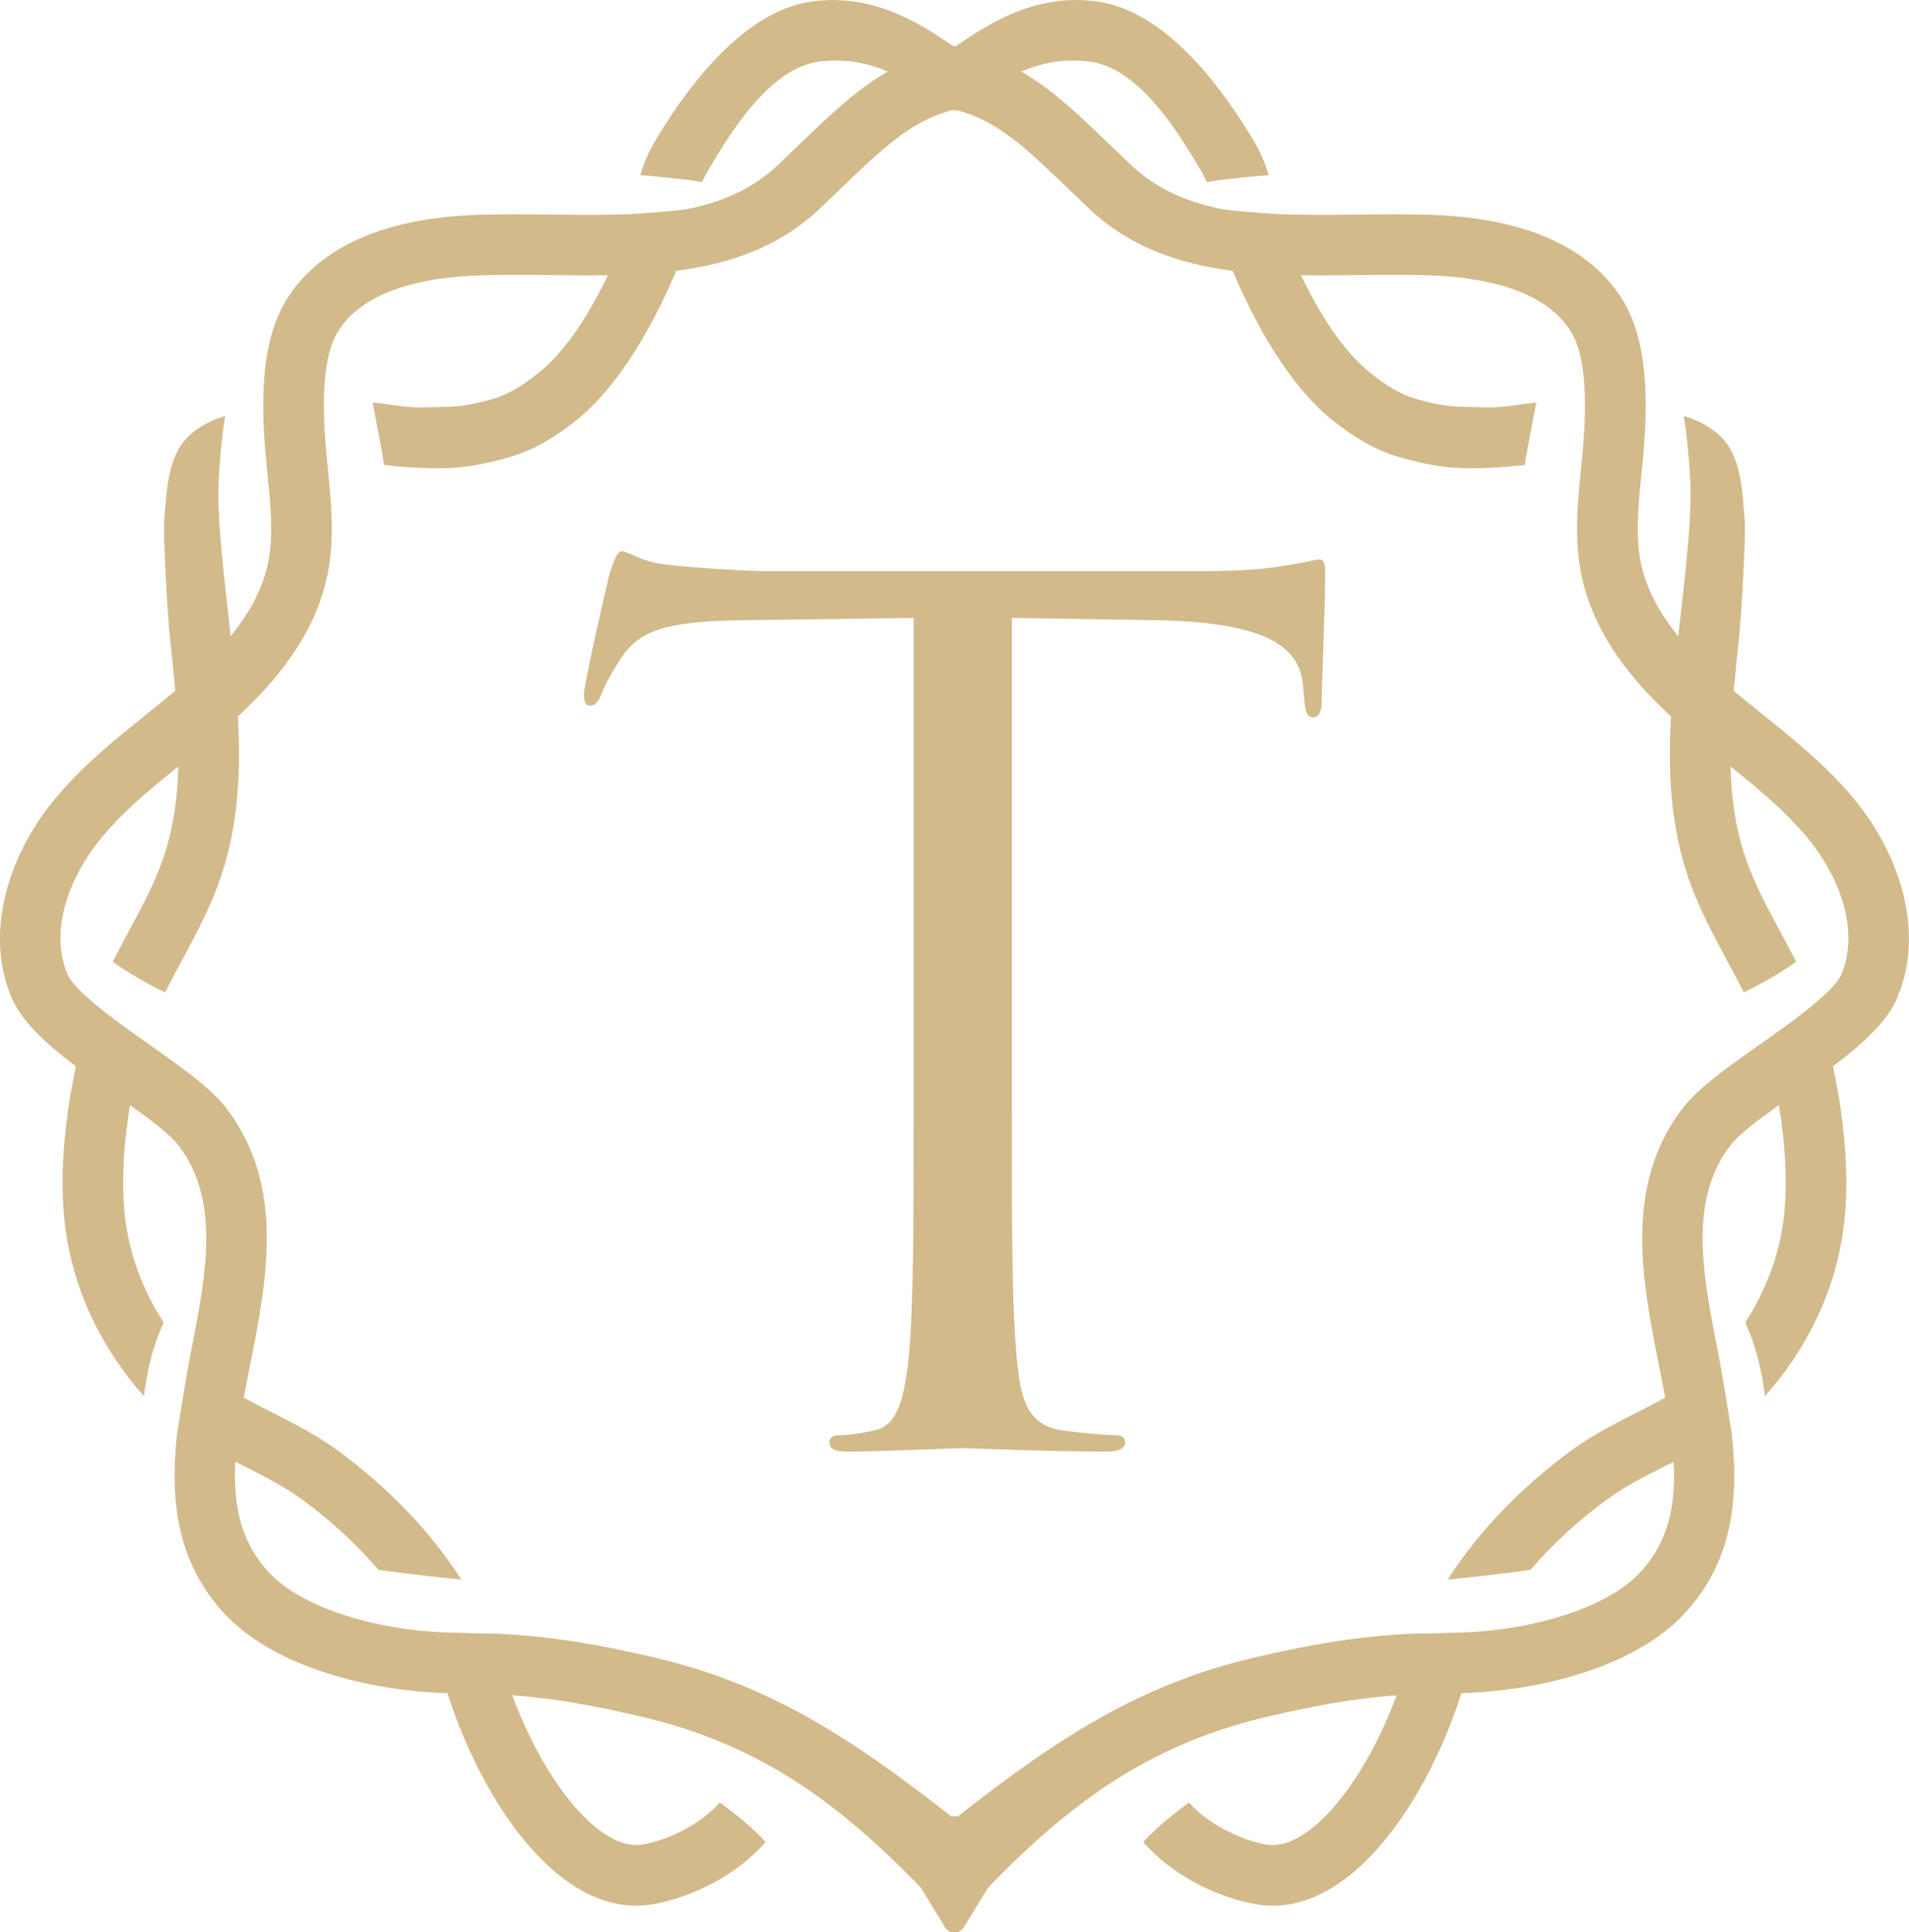
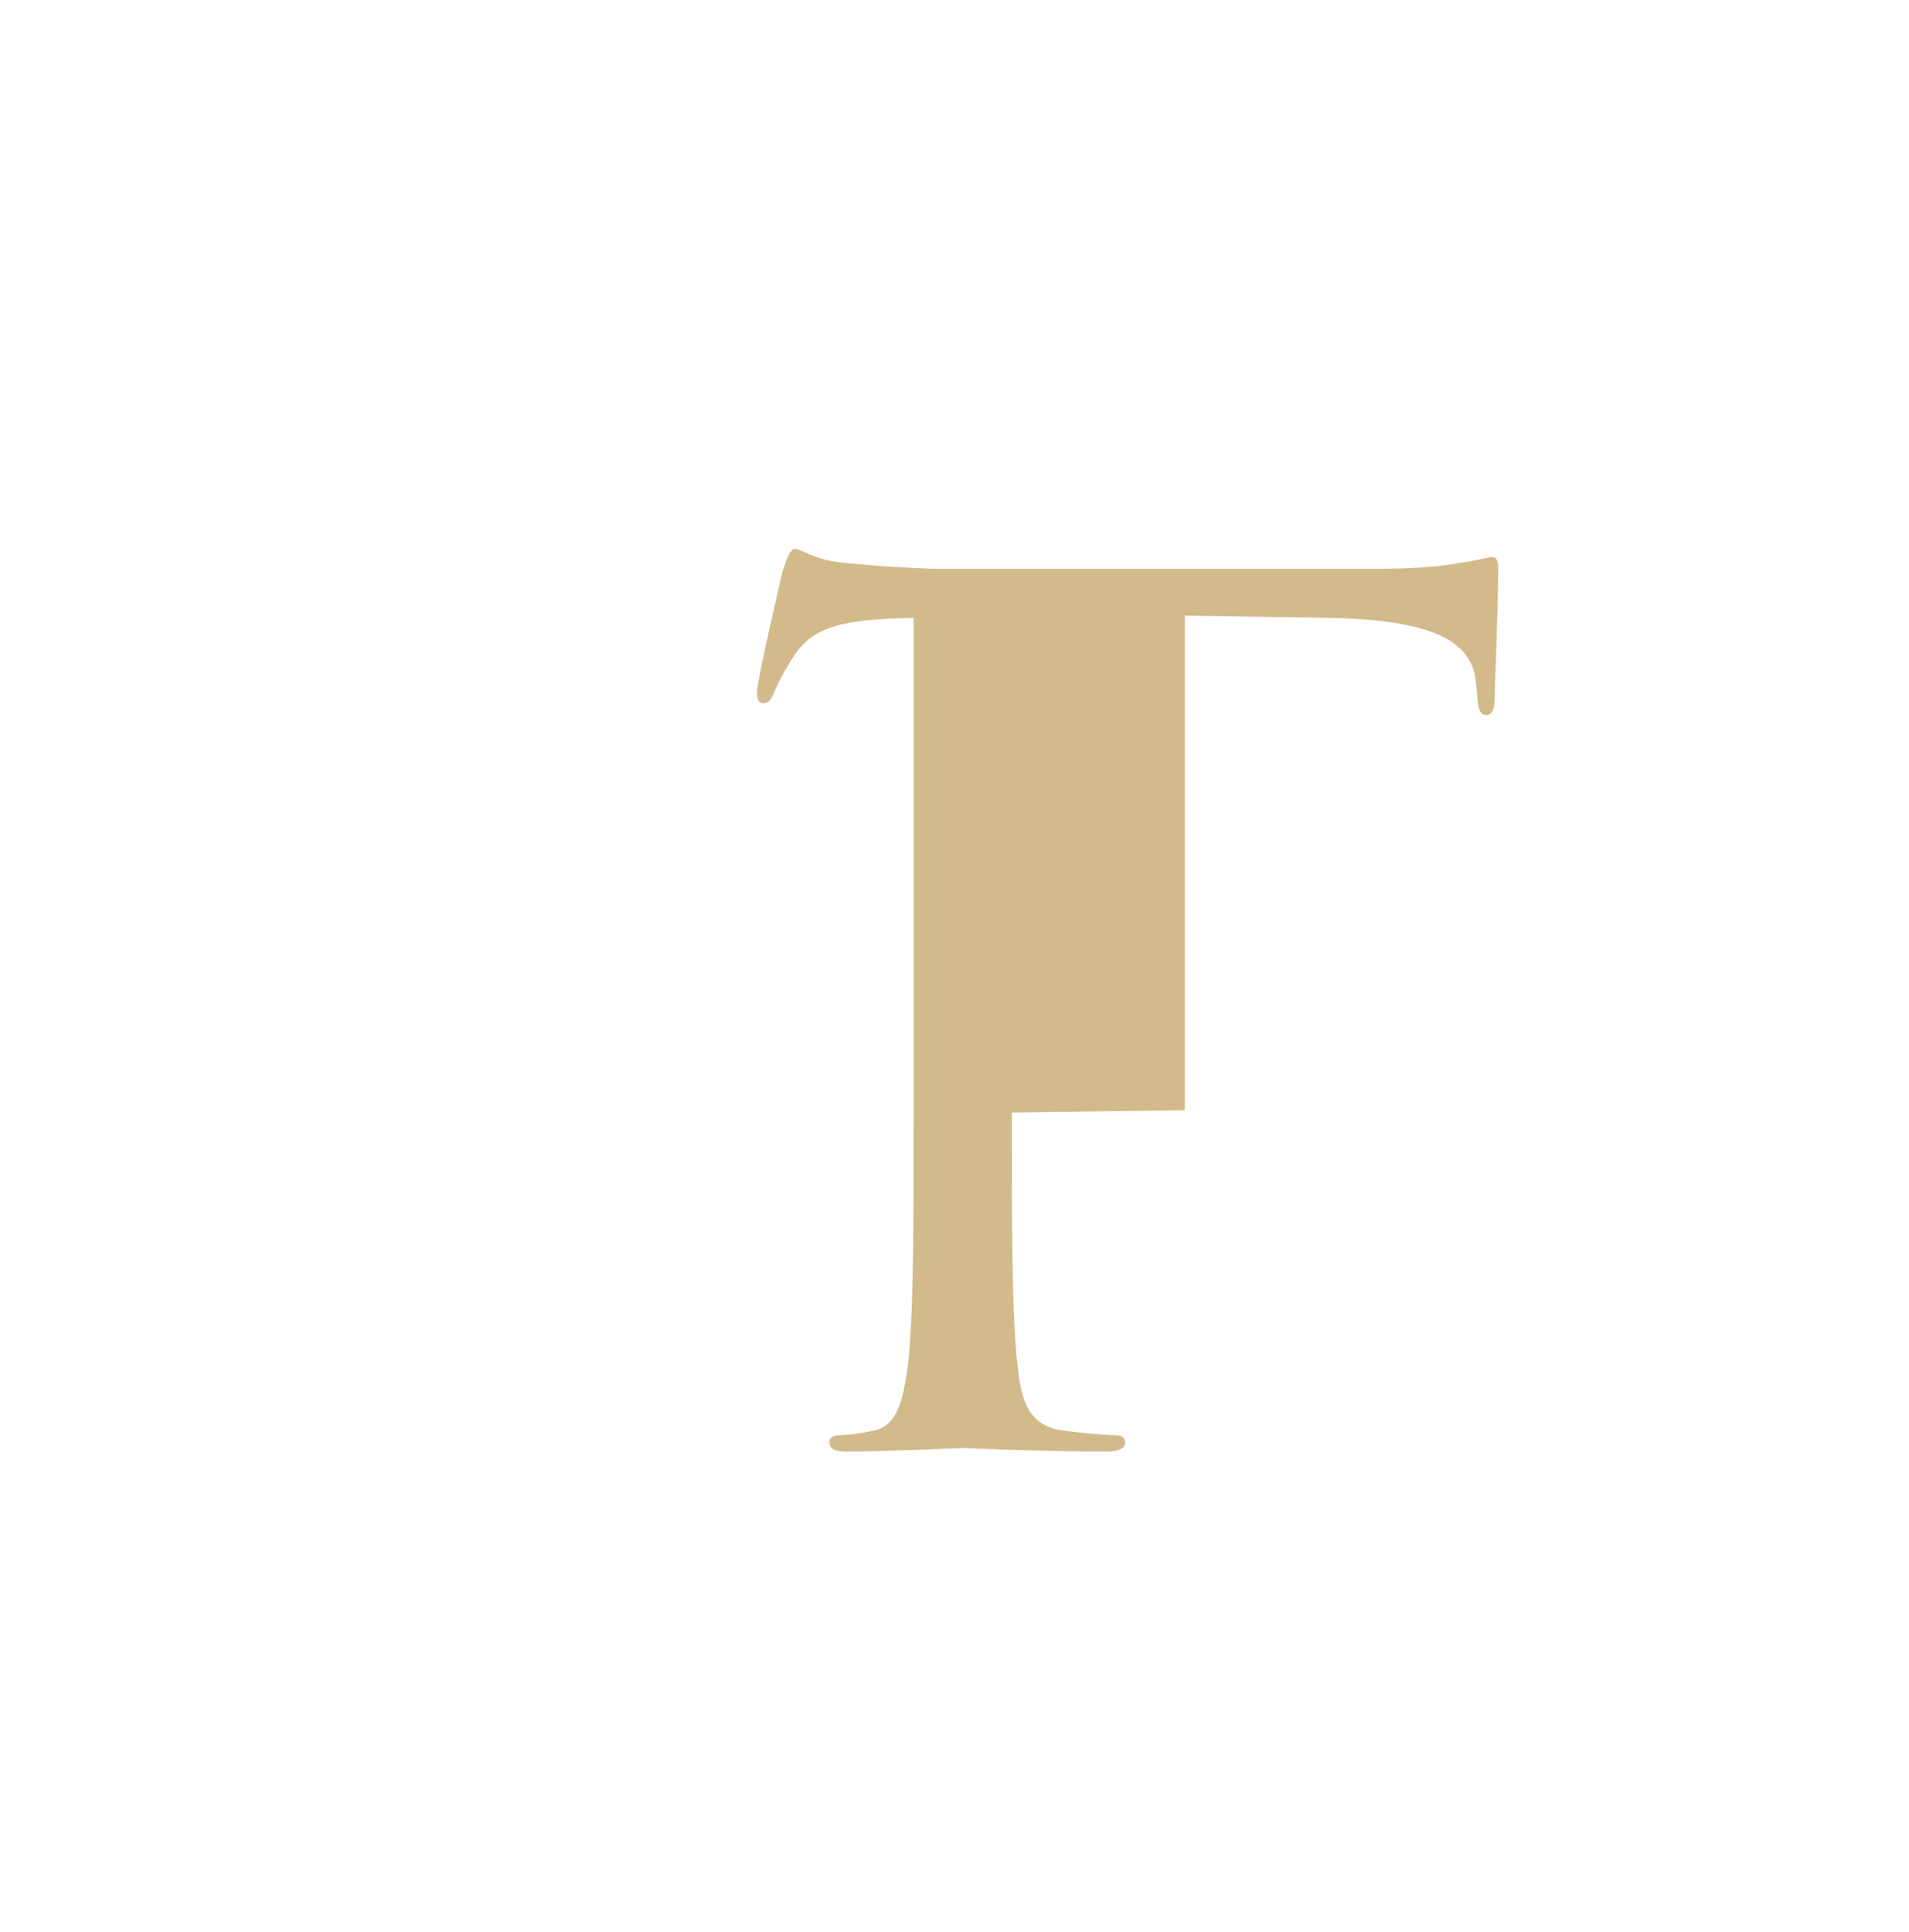
<svg xmlns="http://www.w3.org/2000/svg" id="b" viewBox="0 0 1348.59 1364.87">
  <g id="c">
-     <path d="m714.77,785.88c0,79.29,0,144.54,4.13,179.23,2.48,23.95,7.44,42.12,32.21,45.43,11.56,1.65,29.73,3.3,37.17,3.3,4.96,0,6.61,2.48,6.61,4.96,0,4.13-4.13,6.61-13.21,6.61-45.43,0-97.46-2.48-101.59-2.48s-56.16,2.48-80.94,2.48c-9.08,0-13.21-1.65-13.21-6.61,0-2.48,1.65-4.96,6.61-4.96,7.43,0,17.34-1.65,24.78-3.3,16.52-3.3,20.65-21.47,23.95-45.43,4.13-34.69,4.13-99.94,4.13-179.23v-349.37l-122.24,1.65c-51.21.82-71.03,6.61-84.25,26.43-9.08,14.04-11.56,19.82-14.04,25.6-2.48,6.61-4.95,8.26-8.26,8.26-2.48,0-4.13-2.48-4.13-7.43,0-8.26,16.52-79.29,18.17-85.9,1.65-4.96,4.96-15.69,8.26-15.69,5.78,0,14.04,8.26,36.34,9.91,23.95,2.48,55.33,4.13,65.25,4.13h309.72c26.43,0,45.43-1.65,58.64-4.13,12.39-1.65,19.82-4.13,23.13-4.13,4.13,0,4.13,4.96,4.13,9.91,0,24.78-2.48,81.77-2.48,90.85,0,7.43-2.48,10.74-5.78,10.74-4.13,0-5.78-2.48-6.61-14.04l-.83-9.08c-2.48-24.78-22.3-43.78-101.59-45.43l-104.07-1.65v349.37Z" style="fill:#d2ba8b; stroke-width:0px;" />
-     <path d="m1313.1,568.52c-19.8-25.14-44.27-44.84-67.94-63.88-6.77-5.45-13.7-11.04-20.42-16.67,1.03-11.79,2.3-23.73,3.6-35.83,2.05-19.08,5.04-74.9,4.21-84.22-1.35-15.12-1.62-38.13-11.88-53.46-10.26-15.33-31.2-20.57-31.2-20.57,0,0,2.88,15.64,4.53,44.23,1.65,28.6-4.14,71.61-8.2,109.45-.07.61-.13,1.23-.2,1.84-14.55-17.91-23.22-35.22-26.64-52.9-3.7-19.1-1.55-40.19.73-62.51,3.66-35.88,7.45-86.98-12.73-120.96-21.8-36.73-66.54-57.82-129.36-60.98-19.14-.96-39.05-.73-58.3-.5-17.37.21-34.46.41-50.93-.18-.78.29-27.43-1.55-35.93-2.51-4.85-.55-10.45-1.13-15.22-2.47-.62-.17-1.43-.37-2.06-.55-21.36-5.04-40.46-14.49-56.19-29.35-5.27-4.98-10.27-9.79-15.09-14.43-21.51-20.71-40.35-38.84-62.46-51.54,14.94-6.23,29.13-9.08,47.49-7.14,36.6,3.87,65.61,53.77,79.86,77.74,1.47,2.47,2.67,4.98,3.76,7.49,2.94-.43,5.82-1.02,7.77-1.25,12.86-1.49,23.04-2.75,35.94-3.67-2.39-8.27-5.96-16.49-10.68-24.43-21.02-35.36-61.55-91.96-111.21-98.32-41.69-5.35-73.22,13.88-98.13,31.02-1.11.88-2.85.83-3.88,0-24.91-17.14-56.44-36.36-98.13-31.02-49.65,6.37-90.19,62.96-111.21,98.32-4.72,7.94-8.29,16.16-10.68,24.43,12.9.92,23.08,2.19,35.94,3.67,1.95.22,4.83.82,7.77,1.25,1.08-2.52,2.29-5.02,3.76-7.49,14.25-23.97,43.26-73.86,79.86-77.74,18.36-1.94,32.55.9,47.49,7.14-22.11,12.71-40.95,30.84-62.46,51.54-4.81,4.63-9.82,9.45-15.09,14.43-15.73,14.86-34.83,24.32-56.19,29.35-.62.18-1.44.37-2.06.55-4.77,1.34-10.37,1.92-15.22,2.47-8.5.96-35.15,2.8-35.93,2.51-16.47.59-33.56.39-50.93.18-19.25-.23-39.15-.46-58.3.5-62.82,3.17-107.56,24.26-129.36,60.98-20.18,33.99-16.39,85.09-12.73,120.96,2.28,22.33,4.43,43.41.73,62.51-3.42,17.68-12.09,34.99-26.64,52.9-.07-.61-.13-1.23-.2-1.84-4.06-37.84-9.85-80.85-8.2-109.45,1.65-28.6,4.53-44.23,4.53-44.23,0,0-20.94,5.25-31.2,20.57-10.26,15.33-10.52,38.33-11.88,53.46-.83,9.32,2.16,65.14,4.21,84.22,1.3,12.1,2.57,24.04,3.6,35.83-6.72,5.63-13.65,11.23-20.42,16.67-23.67,19.05-48.14,38.74-67.94,63.88-26.44,33.57-47.57,86.8-27.59,135.52,7.15,17.43,24.65,33.32,45.75,49.22-6.29,29.55-12.82,73.91-7.36,114.93,5.72,42.92,24.86,83.6,55.43,118.08,2.07-16.66,5.42-31.73,11.92-47.44.57-1.38,1.23-2.88,1.96-4.72-14.38-22.2-23.55-46.46-26.89-71.57-3.07-23.05-1.87-51.62,3.2-81.85,14.88,10.62,28.51,20.93,34.26,28.49,28.95,38.1,20.07,88.21,9.59,141.45-.02.66-.12,1.35-.39,2.09-.02.06-.04.11-.06.17-.16.79-.31,1.57-.47,2.36-2.5,12.63-8.45,49.21-9.76,58.24-4.77,43.73-1.03,87.82,31.79,124.54,36.45,40.78,106.65,56.56,159.22,58.03,24.42,75.63,74.76,150.14,133.35,150.14,4.12,0,8.29-.37,12.49-1.13,27.63-5.03,59.09-20.81,78.97-43.83-9.46-10.49-20.84-19.42-32.3-28.01-12.56,14.52-35.32,26.28-54.32,29.74-28.92,5.28-68.33-40.74-92.4-105.43,30.75,2.28,57.82,7.38,89.61,14.74,78.33,18.12,134.93,54.71,198.93,121.05,5.95,9.39,11.63,18.95,17.41,28.44,1.43,2.07,3.6,3.18,4.52,3.04.64.09,3.24.09,3.88,0,.92.13,3.08-.98,4.52-3.04,5.78-9.49,11.46-19.05,17.41-28.44,64-66.34,120.59-102.92,198.93-121.05,31.79-7.35,58.85-12.46,89.61-14.74-24.07,64.69-63.48,110.71-92.4,105.43-19-3.46-41.76-15.22-54.32-29.74-11.46,8.59-22.84,17.52-32.3,28.01,19.88,23.02,51.34,38.8,78.97,43.83,4.19.76,8.36,1.13,12.49,1.13,58.6,0,108.94-74.5,133.35-150.14,52.57-1.47,122.77-17.25,159.22-58.03,32.82-36.72,36.56-80.81,31.79-124.54-1.31-9.02-7.26-45.6-9.76-58.24-.16-.79-.31-1.57-.47-2.36-.02-.06-.04-.11-.06-.17-.27-.74-.36-1.43-.39-2.09-10.49-53.24-19.37-103.35,9.59-141.45,5.75-7.56,19.38-17.87,34.26-28.49,5.07,30.23,6.27,58.8,3.2,81.85-3.34,25.1-12.52,49.37-26.89,71.57.73,1.84,1.4,3.35,1.96,4.72,6.5,15.71,9.85,30.78,11.92,47.44,30.57-34.49,49.71-75.16,55.43-118.08,5.46-41.02-1.06-85.38-7.36-114.93,21.11-15.9,38.6-31.8,45.75-49.22,19.98-48.72-1.15-101.95-27.59-135.52Zm-12,119.28c-1.89,4.6-6.97,10.28-13.7,16.38-1.64,1.46-4.7,4.18-4.78,4.2-11.75,9.93-26.85,20.57-39.34,29.38-22.5,15.85-43.75,30.83-54.93,45.55-41.43,54.51-28.23,121.31-16.58,180.25,1.6,8.08,3.16,16.01,4.58,23.77-6.34,3.49-12.93,6.86-19.66,10.27-15.68,7.95-31.9,16.18-46.88,27.19-36.16,26.59-65.77,57.74-87.12,90.99,18.27-1.66,36.99-3.92,57.49-6.67.42-.06.77-.26,1.14-.35,15.22-17.65,33.25-34.37,53.85-49.51,12.13-8.92,26.1-16.01,40.88-23.5,2.16-1.09,4.24-2.13,6.3-3.13,1.6,29.31-3.21,55.27-22.54,76.89-26.95,30.15-89.11,43.88-135.46,43.88-.12,0-.24,0-.37,0-11.21.5-15.19.5-25.82.6-39.73,1.83-72.85,7.83-110.7,16.59-79.4,18.37-137.37,54.71-211.01,112.66-.16,0-.26.02-.32.03-.04-.01-.05-.02-.09-.03-.43-.39-3.04-.39-3.47,0-.04.01-.05.02-.09.03-.07-.01-.17-.03-.33-.03-73.64-57.95-131.6-94.29-211.01-112.66-37.85-8.76-70.97-14.76-110.7-16.59-10.63-.1-14.61-.1-25.82-.6-.12,0-.24,0-.37,0-46.35,0-108.52-13.73-135.46-43.88-19.33-21.62-24.13-47.58-22.54-76.89,2.06,1.01,4.15,2.04,6.3,3.13,14.78,7.5,28.75,14.58,40.88,23.5,20.59,15.14,38.63,31.86,53.85,49.51.37.09.72.29,1.14.35,20.5,2.74,39.22,5.01,57.49,6.67-21.36-33.25-50.97-64.4-87.12-90.99-14.98-11.01-31.19-19.24-46.88-27.19-6.74-3.42-13.32-6.78-19.66-10.27,1.43-7.76,2.99-15.69,4.58-23.77,11.64-58.93,24.84-125.73-16.58-180.25-11.18-14.72-32.43-29.69-54.93-45.55-12.5-8.81-27.6-19.45-39.34-29.38-.08-.02-3.14-2.74-4.78-4.2-6.72-6.1-11.81-11.77-13.7-16.38-13-31.69,2.64-68.72,21.61-92.81,15.74-19.99,35.68-36.49,56.9-53.59-.58,22.48-3.58,44.27-10.86,65.31-6.07,17.56-15.06,34.27-24.58,51.96-3.67,6.82-7.37,13.73-10.95,20.76,11.77,8.31,24.15,15.32,36.99,21.64,3.67-7.3,7.61-14.63,11.63-22.12,9.91-18.41,20.15-37.44,27.35-58.26,13.02-37.65,14.63-76.24,12.46-114.57,25.55-23.56,55.04-57.4,63.58-101.5,4.9-25.3,2.32-50.56-.17-74.99-3.1-30.31-6.02-72.93,6.95-94.77,17.86-30.09,61.37-38.41,94.72-40.09,17.81-.9,36.18-.68,55.63-.45,13.53.16,27.15.32,40.69.1-12.46,25.96-28.97,52.86-48.69,68.77-11.69,9.43-21.69,15.22-31.45,18.24-10.36,3.2-22.32,5.68-33.52,5.93-13.13.3-19.8.68-24.69.27-5.7-.48-5.56-.37-25.45-3.05-.81-.11-1.6-.16-2.4-.18.07.52,6.38,32.43,8.07,44.07,7.6.93,29.1,2.78,44.74,2.23,13.59-.48,30.25-3.56,45.87-8.39,15.12-4.67,29.63-12.87,45.68-25.82,30.3-24.44,54.37-67.78,70.08-105.19,37.33-4.82,72.39-16.45,101.27-43.74,5.37-5.07,10.47-9.98,15.38-14.71,29.36-28.27,49.29-47.34,77.98-54.96.51.14,3.37.14,3.88,0,28.69,7.61,48.62,26.69,77.98,54.96,4.91,4.72,10.01,9.63,15.38,14.71,28.88,27.29,63.94,38.92,101.27,43.74,15.71,37.41,39.78,80.75,70.08,105.19,16.05,12.94,30.57,21.15,45.68,25.82,15.62,4.82,32.28,7.91,45.87,8.39,15.64.55,37.14-1.29,44.74-2.23,1.69-11.64,8-43.55,8.07-44.07-.79.02-1.59.07-2.4.18-19.89,2.68-19.75,2.58-25.45,3.05-4.89.41-11.56.02-24.69-.27-11.2-.25-23.16-2.73-33.52-5.93-9.76-3.02-19.76-8.81-31.45-18.24-19.72-15.9-36.23-42.81-48.69-68.77,13.55.22,27.16.06,40.69-.1,19.45-.23,37.82-.45,55.63.45,33.35,1.68,76.86,10,94.72,40.09,12.97,21.84,10.05,64.47,6.95,94.77-2.49,24.43-5.07,49.69-.17,74.99,8.54,44.1,38.03,77.94,63.58,101.5-2.16,38.34-.55,76.92,12.46,114.57,7.2,20.82,17.44,39.85,27.35,58.26,4.03,7.49,7.97,14.82,11.63,22.12,12.84-6.32,25.23-13.33,36.99-21.64-3.58-7.03-7.27-13.94-10.95-20.76-9.52-17.69-18.52-34.4-24.58-51.96-7.27-21.04-10.28-42.83-10.86-65.31,21.22,17.11,41.15,33.61,56.9,53.59,18.97,24.09,34.61,61.12,21.61,92.81Z" style="fill:#d2ba8b; stroke-width:0px;" />
+     <path d="m714.77,785.88c0,79.29,0,144.54,4.13,179.23,2.48,23.95,7.44,42.12,32.21,45.43,11.56,1.65,29.73,3.3,37.17,3.3,4.96,0,6.61,2.48,6.61,4.96,0,4.13-4.13,6.61-13.21,6.61-45.43,0-97.46-2.48-101.59-2.48s-56.16,2.48-80.94,2.48c-9.08,0-13.21-1.65-13.21-6.61,0-2.48,1.65-4.96,6.61-4.96,7.43,0,17.34-1.65,24.78-3.3,16.52-3.3,20.65-21.47,23.95-45.43,4.13-34.69,4.13-99.94,4.13-179.23v-349.37c-51.21.82-71.03,6.61-84.25,26.43-9.08,14.04-11.56,19.82-14.04,25.6-2.48,6.61-4.95,8.26-8.26,8.26-2.48,0-4.13-2.48-4.13-7.43,0-8.26,16.52-79.29,18.17-85.9,1.65-4.96,4.96-15.69,8.26-15.69,5.78,0,14.04,8.26,36.34,9.91,23.95,2.48,55.33,4.13,65.25,4.13h309.72c26.43,0,45.43-1.65,58.64-4.13,12.39-1.65,19.82-4.13,23.13-4.13,4.13,0,4.13,4.96,4.13,9.91,0,24.78-2.48,81.77-2.48,90.85,0,7.43-2.48,10.74-5.78,10.74-4.13,0-5.78-2.48-6.61-14.04l-.83-9.08c-2.48-24.78-22.3-43.78-101.59-45.43l-104.07-1.65v349.37Z" style="fill:#d2ba8b; stroke-width:0px;" />
  </g>
</svg>